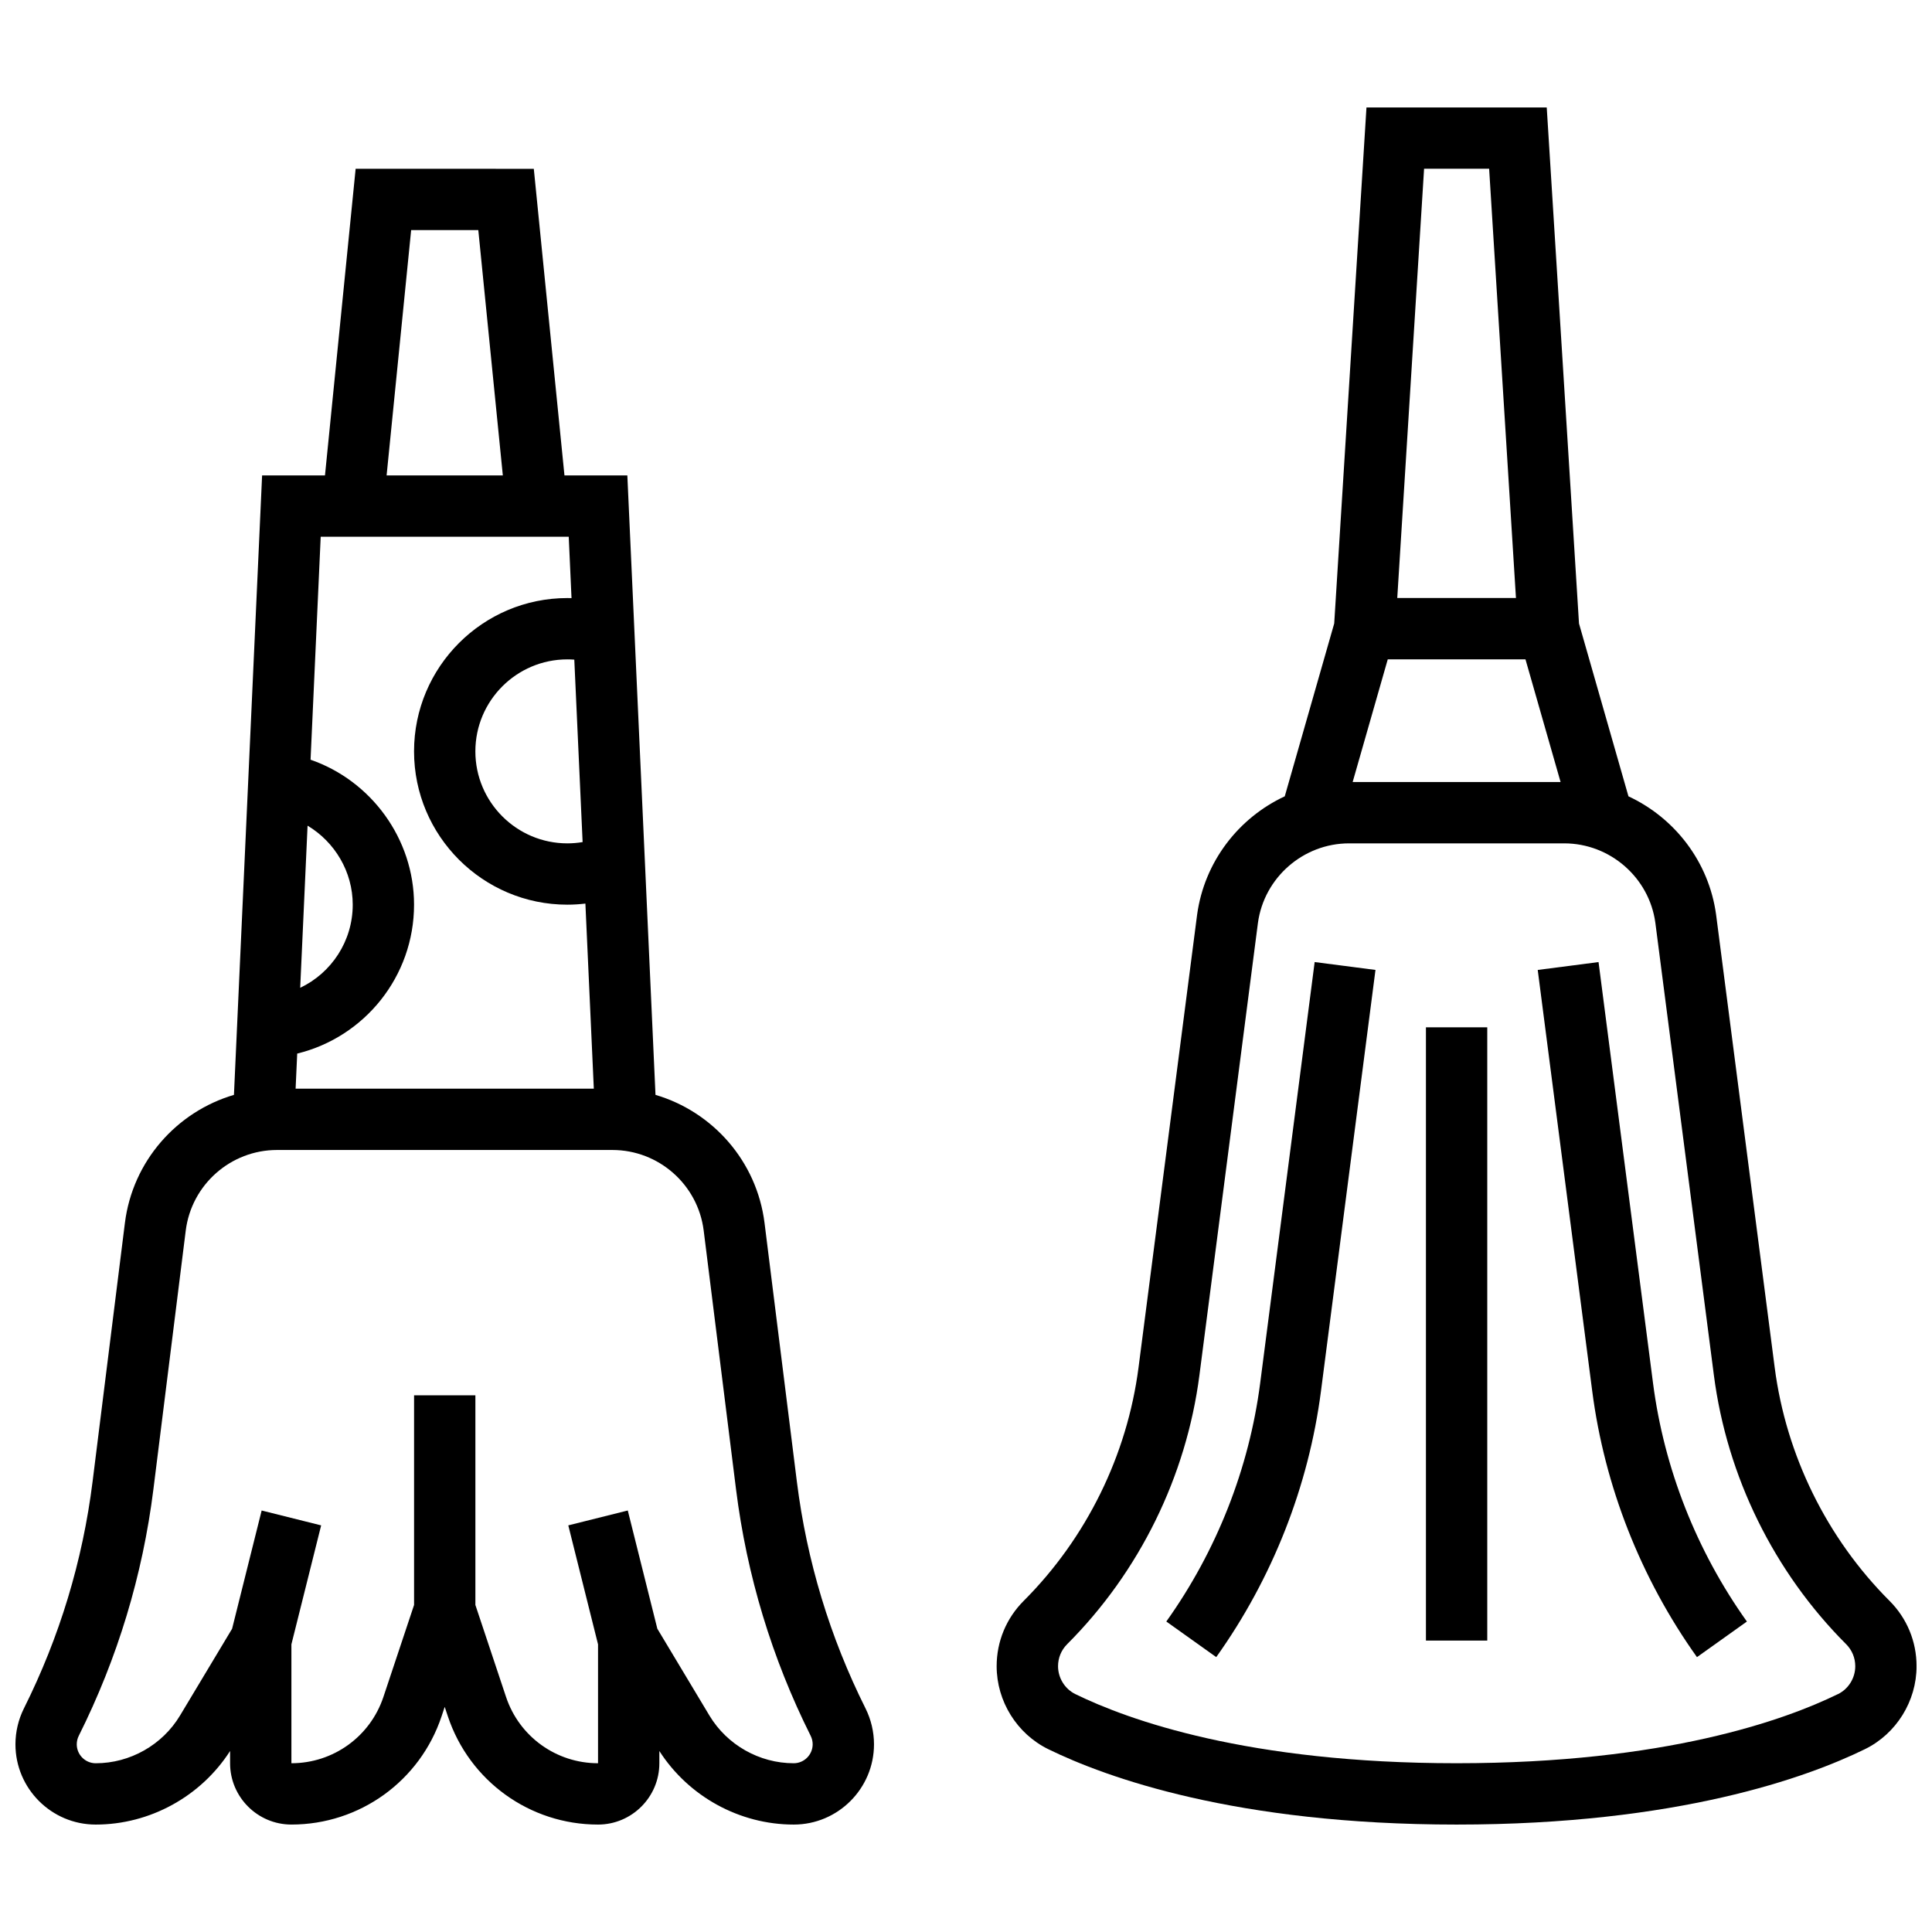
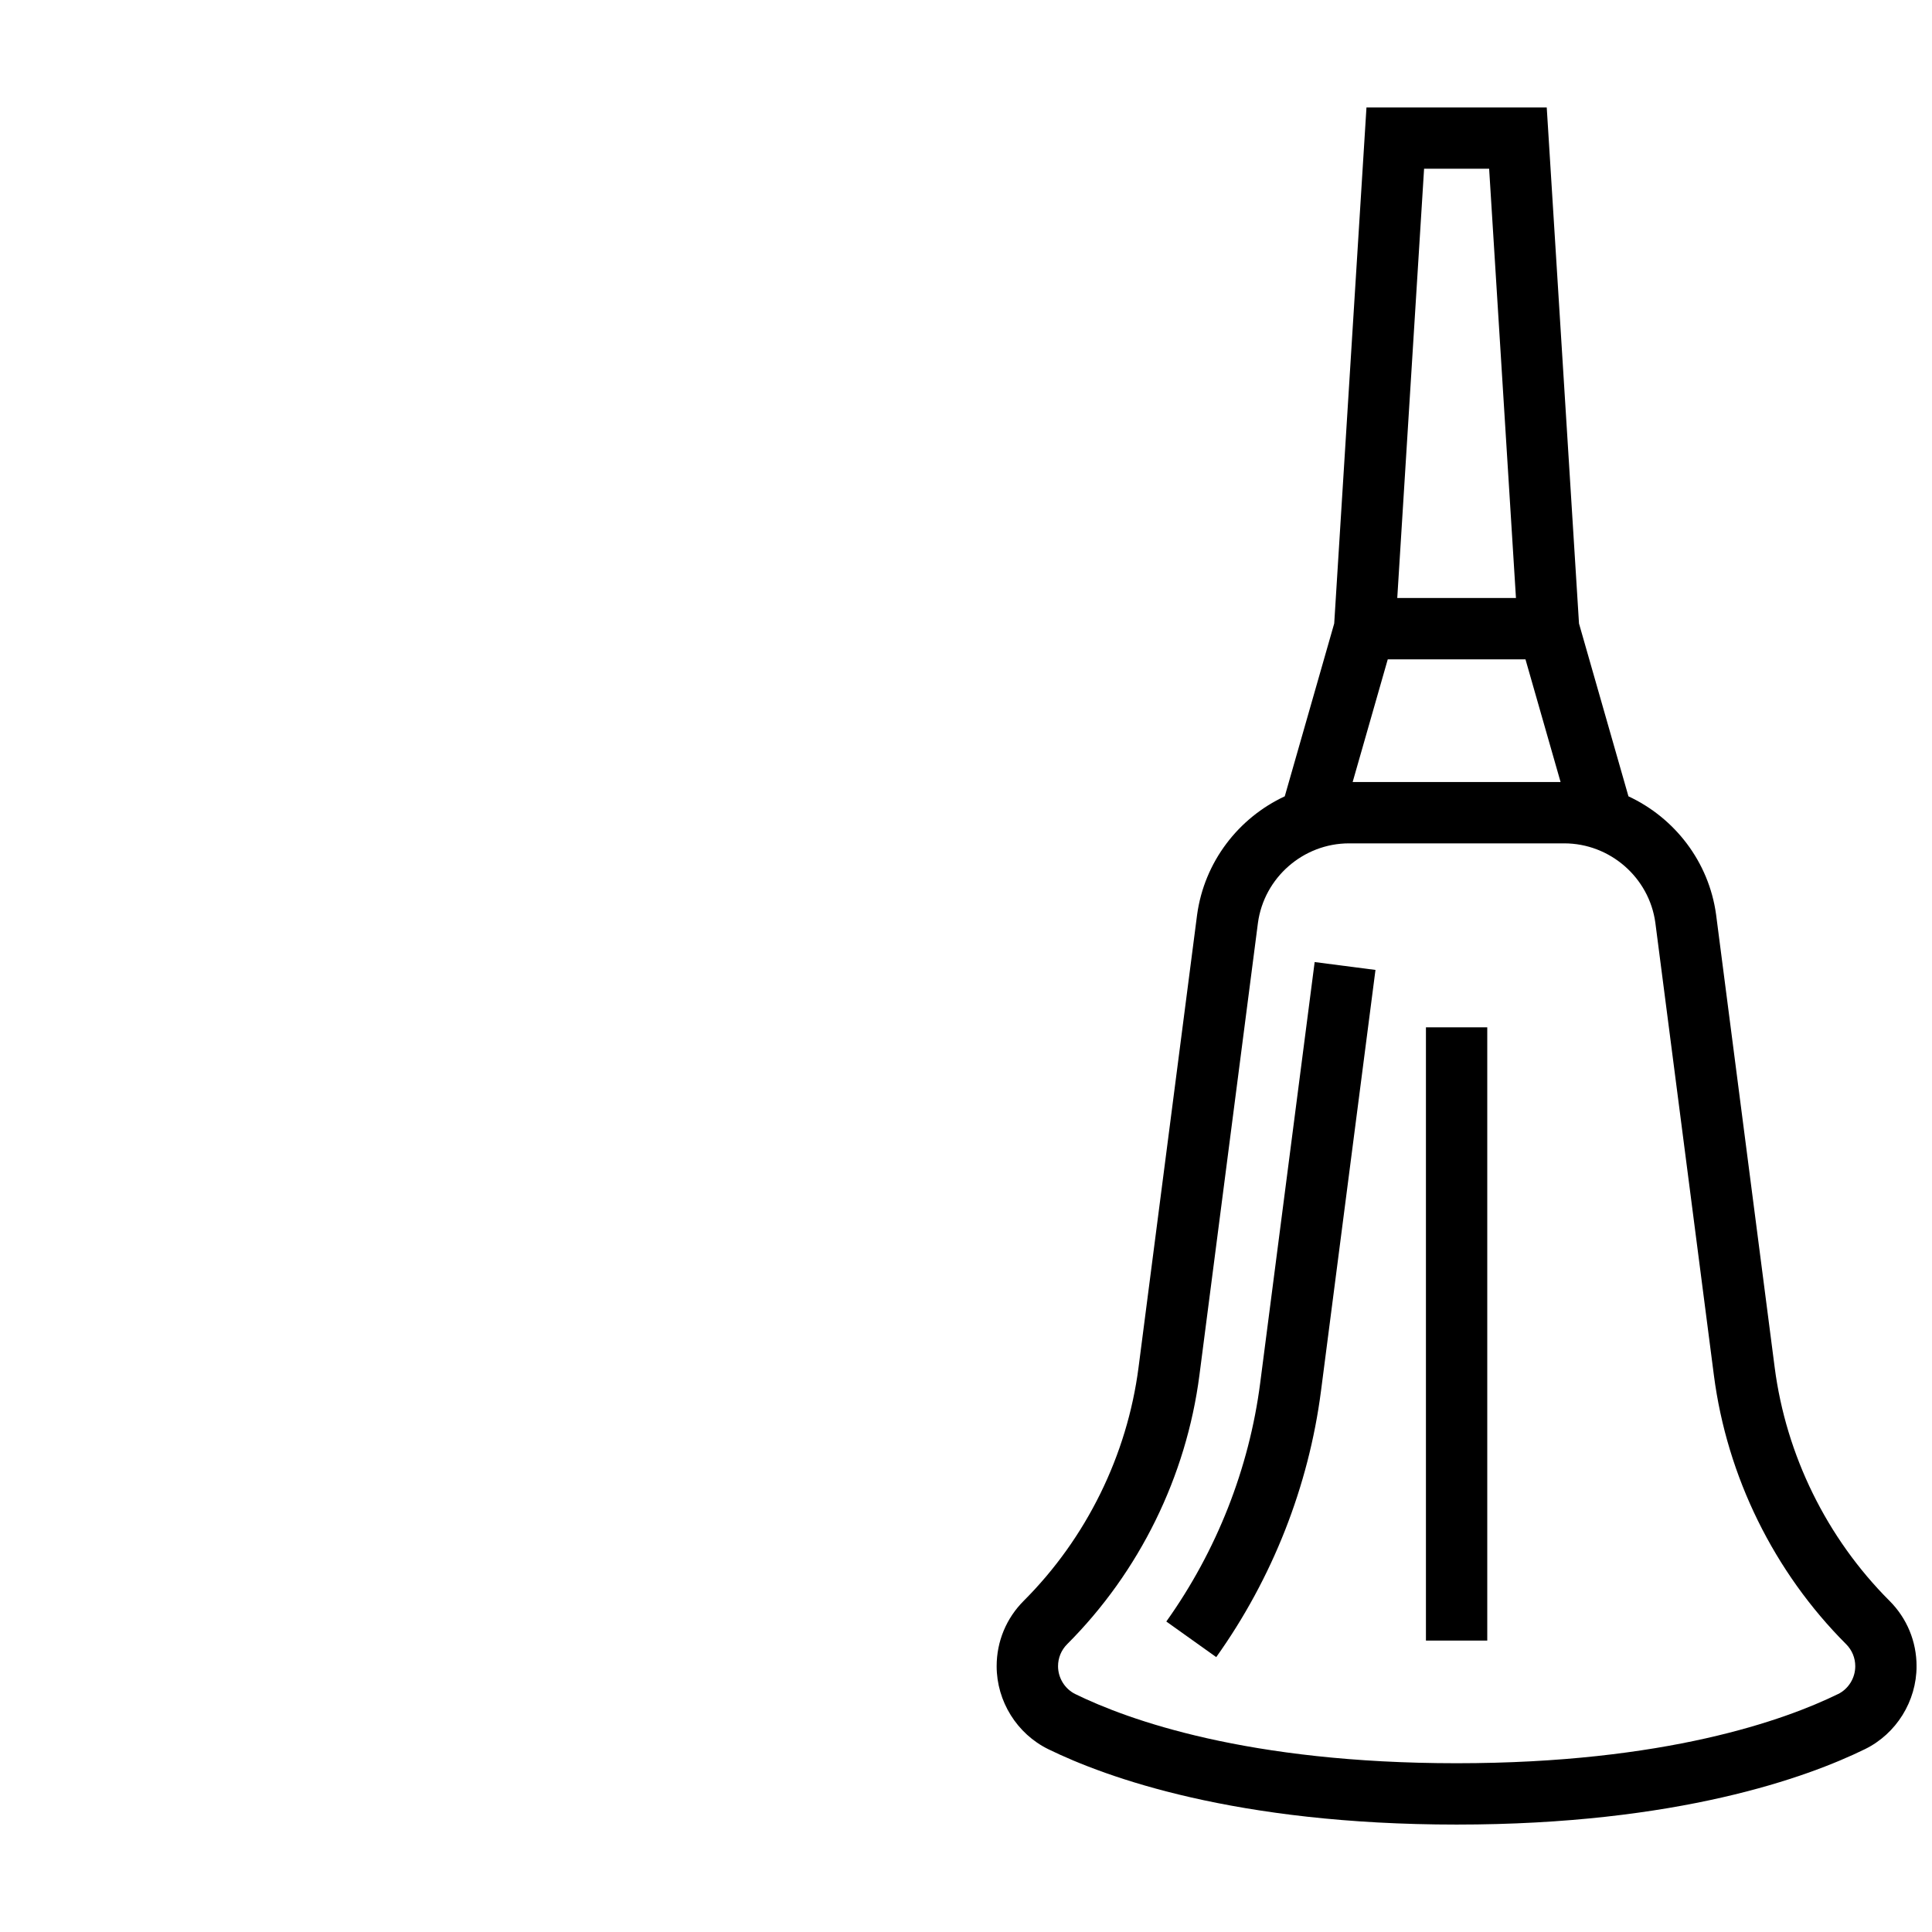
<svg xmlns="http://www.w3.org/2000/svg" width="800px" height="800px" version="1.1" viewBox="144 144 512 512">
  <defs>
    <clipPath id="b">
      <path d="m408 172h243.9v456h-243.9z" />
    </clipPath>
    <clipPath id="a">
-       <path d="m148.09 188h227.91v440h-227.91z" />
-     </clipPath>
+       </clipPath>
  </defs>
  <g clip-path="url(#b)">
    <path d="m644.73 568.23c-16.602-16.605-27.406-38.574-30.422-61.859l-15.523-119.98c-1.914-14.047-11-25.664-23.227-31.355l-13.105-45.801-8.551-136.76h-47.773l-8.547 136.75-13.105 45.805c-12.227 5.699-21.312 17.324-23.234 31.41l-15.516 119.93c-3.012 23.285-13.816 45.258-30.422 61.859-4.629 4.629-7.18 10.781-7.18 17.332 0 9.289 5.375 17.922 13.688 21.992 15.25 7.457 49.578 19.977 108.21 19.977 58.625 0 92.953-12.516 108.2-19.98 8.316-4.07 13.688-12.703 13.688-21.992 0-6.547-2.547-12.699-7.176-17.328zm-96.461-249.49 9.301 32.504h-55.102l9.301-32.504zm-9.633-130.02 7.109 113.76h-31.457l7.109-113.76zm92.438 404.23c-13.984 6.844-45.707 18.324-101.05 18.324-55.352 0-87.074-11.48-101.05-18.324-2.781-1.363-4.582-4.266-4.582-7.394 0-2.207 0.859-4.277 2.418-5.836 19.129-19.129 31.574-44.438 35.047-71.27l15.508-119.87c1.637-12.02 12.023-21.082 24.152-21.082h57.02c12.133 0 22.516 9.066 24.145 21.027l15.516 119.93c3.473 26.828 15.918 52.137 35.047 71.27 1.559 1.559 2.418 3.633 2.418 5.836 0.004 3.129-1.797 6.031-4.578 7.394z" />
  </g>
  <path d="m477.96 510.54c-2.926 22.613-11.527 44.461-24.875 63.18l13.23 9.434c14.895-20.887 24.492-45.277 27.762-70.531l14.438-111.58-16.117-2.086z" />
-   <path d="m567.63 398.96-16.117 2.086 14.438 111.58c3.269 25.254 12.867 49.641 27.762 70.531l13.23-9.434c-13.348-18.723-21.949-40.566-24.875-63.18z" />
  <path d="m521.89 416.25h16.25v162.52h-16.25z" />
  <g clip-path="url(#a)">
-     <path d="m355.18 536.66-8.57-68.562c-2.047-16.371-13.727-29.484-28.898-33.945l-7.461-164.16h-16.664l-8.125-81.258-47.215-0.004-8.125 81.258-16.664 0.004-7.461 164.16c-15.172 4.461-26.852 17.574-28.898 33.945l-8.57 68.562c-2.621 20.969-8.742 41.18-18.191 60.082-1.469 2.938-2.246 6.227-2.246 9.512 0 11.73 9.543 21.277 21.273 21.277 14.359 0 27.879-7.449 35.609-19.5v3.246c0 8.961 7.293 16.25 16.25 16.25 18.086 0 34.078-11.527 39.797-28.684l0.832-2.504 0.832 2.5c5.723 17.16 21.715 28.691 39.801 28.691 8.961 0 16.25-7.293 16.25-16.25v-3.246c7.731 12.047 21.246 19.496 35.609 19.496 11.73 0 21.273-9.543 21.273-21.273 0-3.285-0.777-6.574-2.246-9.516-9.449-18.902-15.57-39.117-18.191-60.082zm-56.781-169.5c-1.328 0.219-2.676 0.34-4.043 0.34-13.441 0-24.379-10.938-24.379-24.379 0-13.441 10.934-24.379 24.379-24.379 0.617 0 1.23 0.023 1.84 0.07zm-45.441-162.18h17.797l6.5 65.008h-30.801zm41.762 81.258 0.738 16.273c-0.367-0.012-0.734-0.02-1.102-0.02-22.402 0-40.629 18.227-40.629 40.629 0 22.402 18.227 40.629 40.629 40.629 1.609 0 3.203-0.105 4.781-0.289l2.231 49.047h-79.027l0.422-9.297c17.852-4.352 30.965-20.453 30.965-39.461 0-17.469-11.375-32.863-27.426-38.418l2.688-59.094zm-71.164 119.54 1.953-42.969c7.188 4.301 11.969 12.176 11.969 20.941 0 9.68-5.664 18.105-13.922 22.027zm130.79 205.5c-9.102 0-17.664-4.848-22.348-12.652l-13.797-22.996-7.832-31.332-15.766 3.941 7.883 31.535v31.504c-11.078 0-20.875-7.059-24.379-17.57l-8.125-24.375v-55.566h-16.25v55.562l-8.125 24.379c-3.508 10.512-13.305 17.57-24.383 17.57v-31.504l7.883-31.531-15.766-3.941-7.832 31.332-13.797 22.996c-4.684 7.805-13.246 12.652-22.348 12.652-2.769 0-5.023-2.254-5.023-5.023 0-0.777 0.184-1.551 0.531-2.246 10.277-20.551 16.93-42.535 19.781-65.332l8.57-68.562c1.523-12.18 11.922-21.359 24.191-21.359h88.879c12.27 0 22.668 9.18 24.191 21.355l8.57 68.562c2.852 22.801 9.504 44.781 19.781 65.332 0.348 0.695 0.531 1.469 0.531 2.246-0.004 2.769-2.254 5.023-5.023 5.023z" />
-   </g>
+     </g>
</svg>